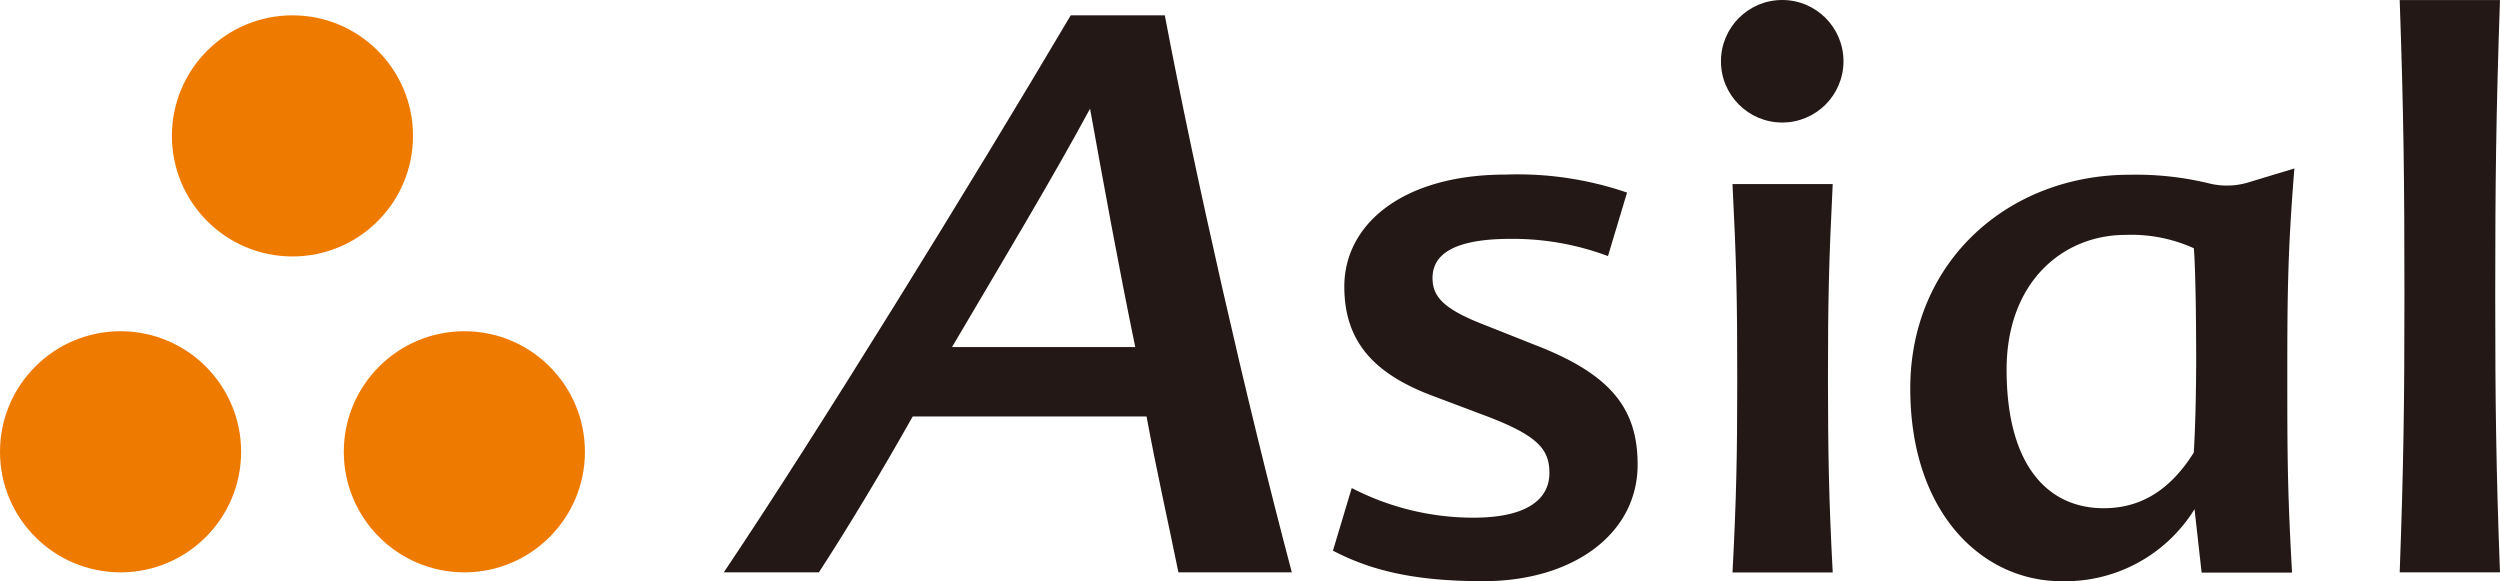
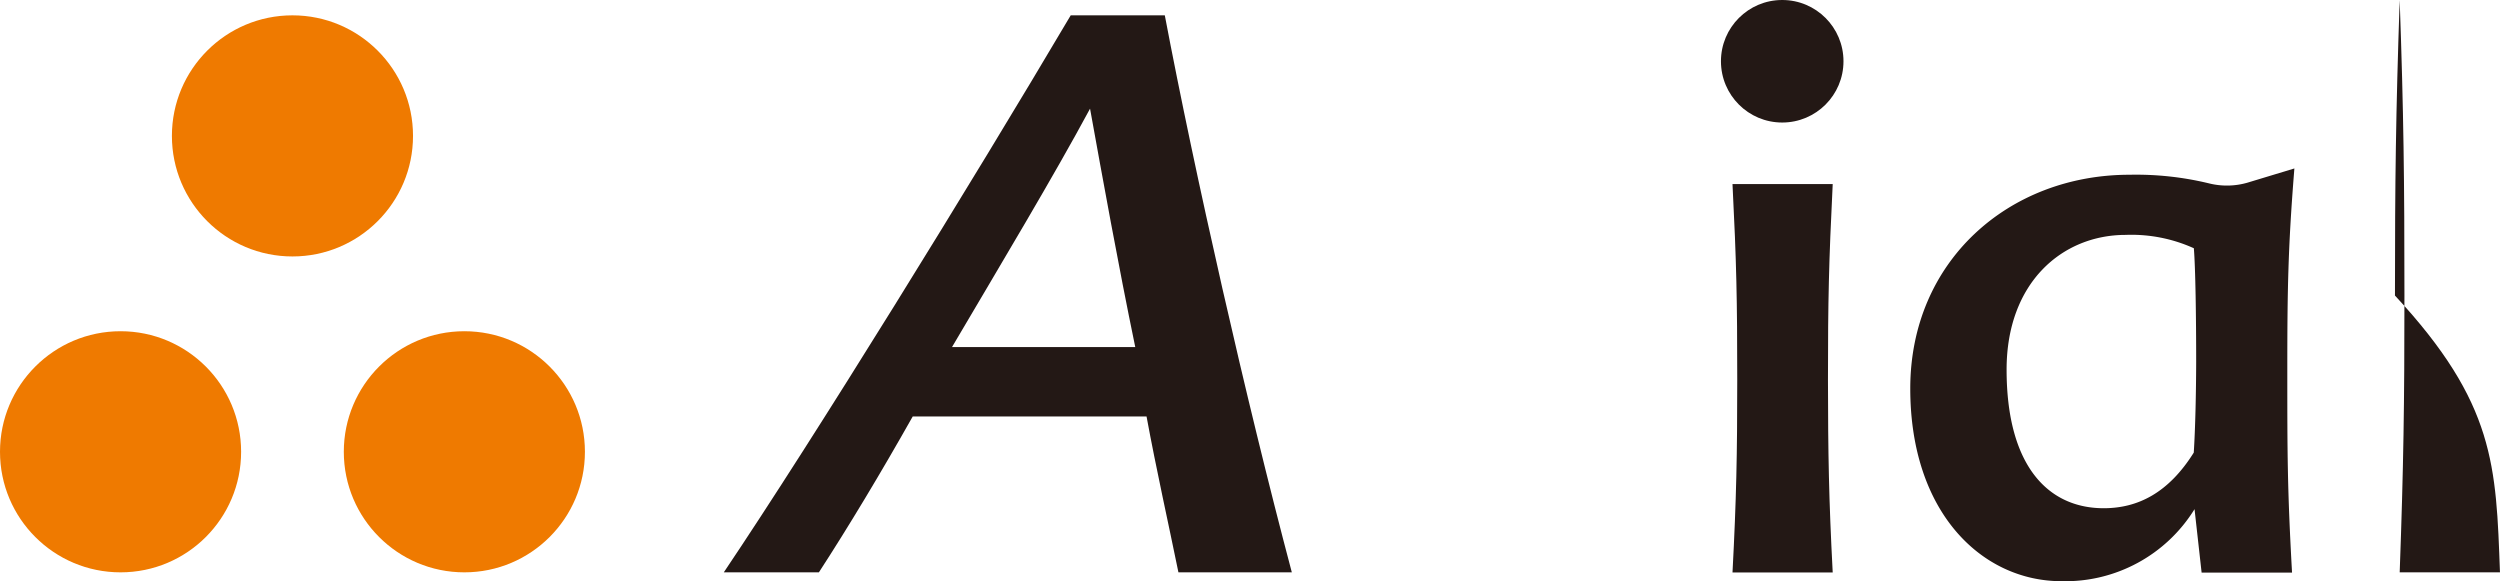
<svg xmlns="http://www.w3.org/2000/svg" id="Asial_Logo" width="154.824" height="35.997" viewBox="0 0 154.824 35.997">
  <path id="Path_57" data-name="Path 57" d="M242.571,20.43a4.584,4.584,0,0,1-2.38.043,19.163,19.163,0,0,0-4.92-.534c-7.471,0-13.581,5.336-13.581,13.239,0,7.711,4.461,11.932,9.36,11.932a9.413,9.413,0,0,0,8.245-4.461l.438,3.928h5.6c-.293-5.24-.293-7.423-.293-12.562,0-4.995.048-7.615.438-12.466Zm-3.325,16.719c-1.553,2.476-3.442,3.442-5.576,3.442-3.442,0-6.014-2.62-6.014-8.586,0-5.384,3.442-8.341,7.375-8.341a9.365,9.365,0,0,1,4.221.827c.1,1.211.144,4.269.144,7.033C239.391,33.467,239.343,35.65,239.247,37.149Z" transform="translate(-103.388 -9.117)" fill="#231815" />
  <circle id="Ellipse_26" data-name="Ellipse 26" cx="7.466" cy="7.466" r="7.466" transform="translate(10.646 0.95)" fill="#ef7a00" />
  <circle id="Ellipse_27" data-name="Ellipse 27" cx="7.466" cy="7.466" r="7.466" transform="translate(0 20.513)" fill="#ef7a00" />
  <circle id="Ellipse_28" data-name="Ellipse 28" cx="7.466" cy="7.466" r="7.466" transform="translate(21.292 20.513)" fill="#ef7a00" />
-   <path id="Path_58" data-name="Path 58" d="M171.728,25.308a16.815,16.815,0,0,0-6.014-1.067c-3.639,0-4.851,1.019-4.851,2.423,0,1.163.678,1.942,3.346,2.956l2.956,1.174c4.659,1.793,6.4,3.88,6.4,7.423,0,4.317-4.024,7.225-9.557,7.225-4.317,0-6.985-.678-9.312-1.889l1.163-3.88a16.4,16.4,0,0,0,7.535,1.836c3.346,0,4.707-1.163,4.707-2.764,0-1.457-.678-2.327-4.072-3.591l-2.956-1.115c-3.735-1.355-5.673-3.346-5.673-6.841,0-3.88,3.639-6.937,9.99-6.937a20.861,20.861,0,0,1,7.519,1.115Z" transform="translate(-72.147 -9.449)" fill="#231815" />
  <path id="Path_59" data-name="Path 59" d="M207.266,45.416H201.06c.24-4.557.294-7.321.294-11.932,0-4.947-.048-7.273-.294-12.124h6.206c-.24,4.851-.294,7.177-.294,12.124C206.978,38.095,207.026,40.859,207.266,45.416Z" transform="translate(-93.767 -9.962)" fill="#231815" />
-   <path id="Path_60" data-name="Path 60" d="M284.7,35.444H278.49c.24-6.6.294-10.454.294-17.14,0-7.156-.048-11.244-.294-18.3H284.7c-.24,7.06-.293,11.148-.293,18.3C284.408,24.99,284.456,28.848,284.7,35.444Z" transform="translate(-129.878 0)" fill="#231815" />
+   <path id="Path_60" data-name="Path 60" d="M284.7,35.444H278.49c.24-6.6.294-10.454.294-17.14,0-7.156-.048-11.244-.294-18.3c-.24,7.06-.293,11.148-.293,18.3C284.408,24.99,284.456,28.848,284.7,35.444Z" transform="translate(-129.878 0)" fill="#231815" />
  <path id="Path_61" data-name="Path 61" d="M84,36.274c5.657-8.41,15.353-24.126,21.484-34.494h5.827c1.857,9.792,5.027,23.795,7.866,34.494h-7.023c-.614-3.01-1.366-6.356-1.974-9.653H95.7c-1.942,3.442-3.976,6.831-5.811,9.653ZM98.115,22.325h11.366c-1.067-5.16-2.022-10.465-2.8-14.766-2.236,4.157-5.48,9.557-8.549,14.766Z" transform="translate(-39.175 -0.83)" fill="#231815" />
  <circle id="Ellipse_29" data-name="Ellipse 29" cx="3.794" cy="3.794" r="3.794" transform="translate(106.578 0)" fill="#231815" />
</svg>